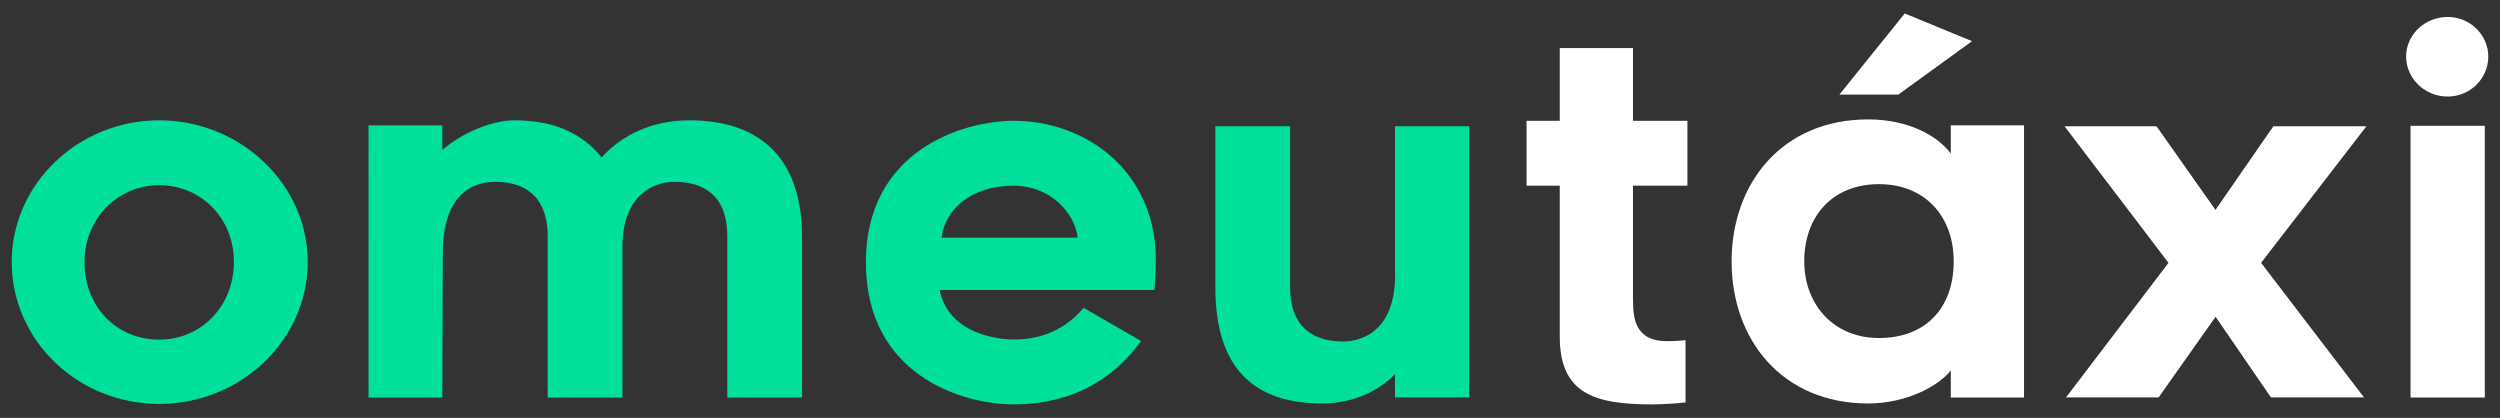
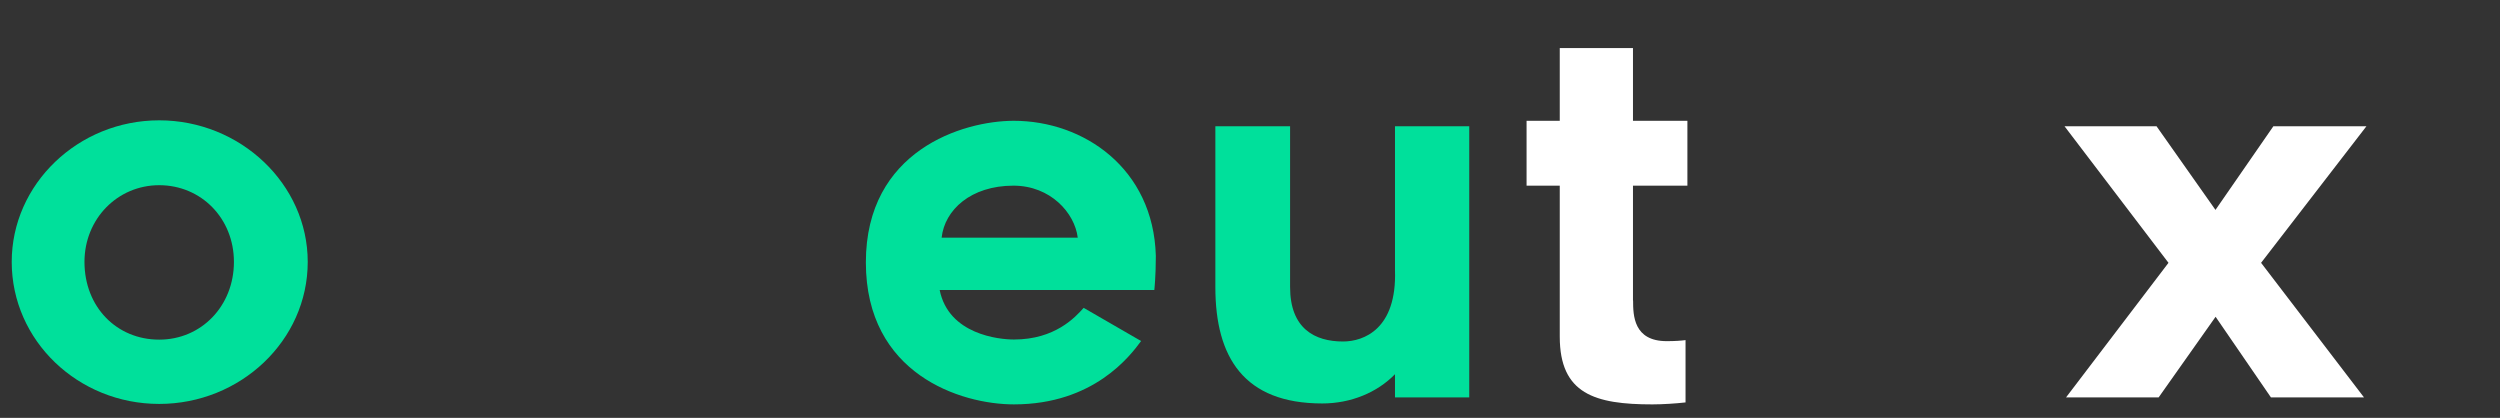
<svg xmlns="http://www.w3.org/2000/svg" version="1.1" id="Layer_1" x="0px" y="0px" viewBox="0 0 2154.5 360.1" style="enable-background:new 0 0 2154.5 360.1;" xml:space="preserve">
  <rect x="0" y="0" width="2154.5" height="360.1" fill="#333333" stroke="none" />
  <style type="text/css">
	.st0{fill:#FFFFFF;}
	.st1{fill:#00E09B;}
</style>
  <g>
    <path class="st1" d="M10.1,225.7c0-67,57.2-122,127.1-122c70,0,128,55,128,122c0,67.8-58,122.4-128,122.4   C67.2,348.1,10.1,293.5,10.1,225.7z M72.8,225.7c0,38.8,27.7,67,64.4,67c36.3,0,64.4-29,64.4-67c0-37.5-28.2-66.1-64.4-66.1   C101.3,159.6,72.8,188.6,72.8,225.7z" />
-     <path class="st1" d="M691.2,204v138.6h-64.4V204c0-36.3-20.9-47.3-45.6-47.3c-17.5,0-44.4,10.7-44.8,55.4v130.5H472V204   c0-36.3-21.3-47.3-45.2-47.3c-19.6,0-45.2,10.7-45.2,61.8l-0.4,124.1h-63.6V108h63.6v21.3c16.2-14.5,42.7-25.6,61.8-25.6   c35.8,0,59.3,11.9,75.5,32c17.5-19.6,43.9-32,75.5-32C661.4,103.7,691.2,143,691.2,204z" />
    <path class="st1" d="M746.2,226.1c0-96.4,83.6-122,127.5-122c60.1,0,120.3,40.9,122.4,116.4c0,17.9-1.3,29.4-1.3,29.4H809.8   c7.7,38.4,51.2,42.7,64,42.7c35.4,0,52.9-19.2,60.1-27.3l49.5,28.6c-9.4,12.8-40.9,54.6-109.6,54.6   C828.1,348.5,746.2,322.5,746.2,226.1z M811.5,204.8h117.3c-2.6-21.3-23.5-44.8-55.4-44.8C836.7,160,814.1,180.9,811.5,204.8z" />
    <path class="st1" d="M1047.4,247.5V108.8h64.4v138.6c0,35.8,21.3,46.9,45.6,46.9c17.9,0,46.5-10.7,44.8-61.4V108.8h64v233.7h-64   v-20c-15.4,15.8-38,25.2-62.7,25.2C1072.1,347.7,1047.4,308,1047.4,247.5z" />
    <path class="st0" d="M1407.4,259c0,12.8,0.4,35,29,35c7.3,0,12.4-0.4,16.2-0.9v53.7c-7.7,0.9-19.6,1.7-28.6,1.7   c-49.5,0-79.8-9-79.8-58.4V160h-28.6v-55.9h28.6V41.4h63.1v62.7h46.9V160h-46.9V259z" />
-     <path class="st0" d="M1681.2,319.1c-9.8,13.2-38,28.6-71.2,28.6c-74.2,0-117.7-55-117.7-122.4s43.5-122.4,117.7-122.4   c34.1,0,59.3,13.6,71.2,29.4V108h63.1v234.6h-63.1V319.1z M1619.3,158.7c-40.5,0-64.4,28.2-64.4,66.5c0,37.1,25.2,66.1,64.4,66.1   c39.7,0,64.4-25.2,64.4-66.1C1683.7,186.5,1659,158.7,1619.3,158.7z M1699.5,35.5L1636,81.5h-50.8l56.3-69.9L1699.5,35.5z" />
    <path class="st0" d="M1909.4,273l-49.1,69.5h-79.8l88.3-116l-89.6-117.7h79.3l50.8,72.1l49.9-72.1h80.2l-90.8,117.7l88.7,116h-80.2   L1909.4,273z" />
-     <path class="st0" d="M2109.4,83.2c-19.6,0-35.8-15.4-35.8-34.5c0-18.8,16.2-34.1,35.8-34.1c19.2,0,35,15.4,35,34.1   C2144.4,67.9,2128.6,83.2,2109.4,83.2z M2077.4,108.4h64v234.2h-64V108.4z" />
  </g>
</svg>